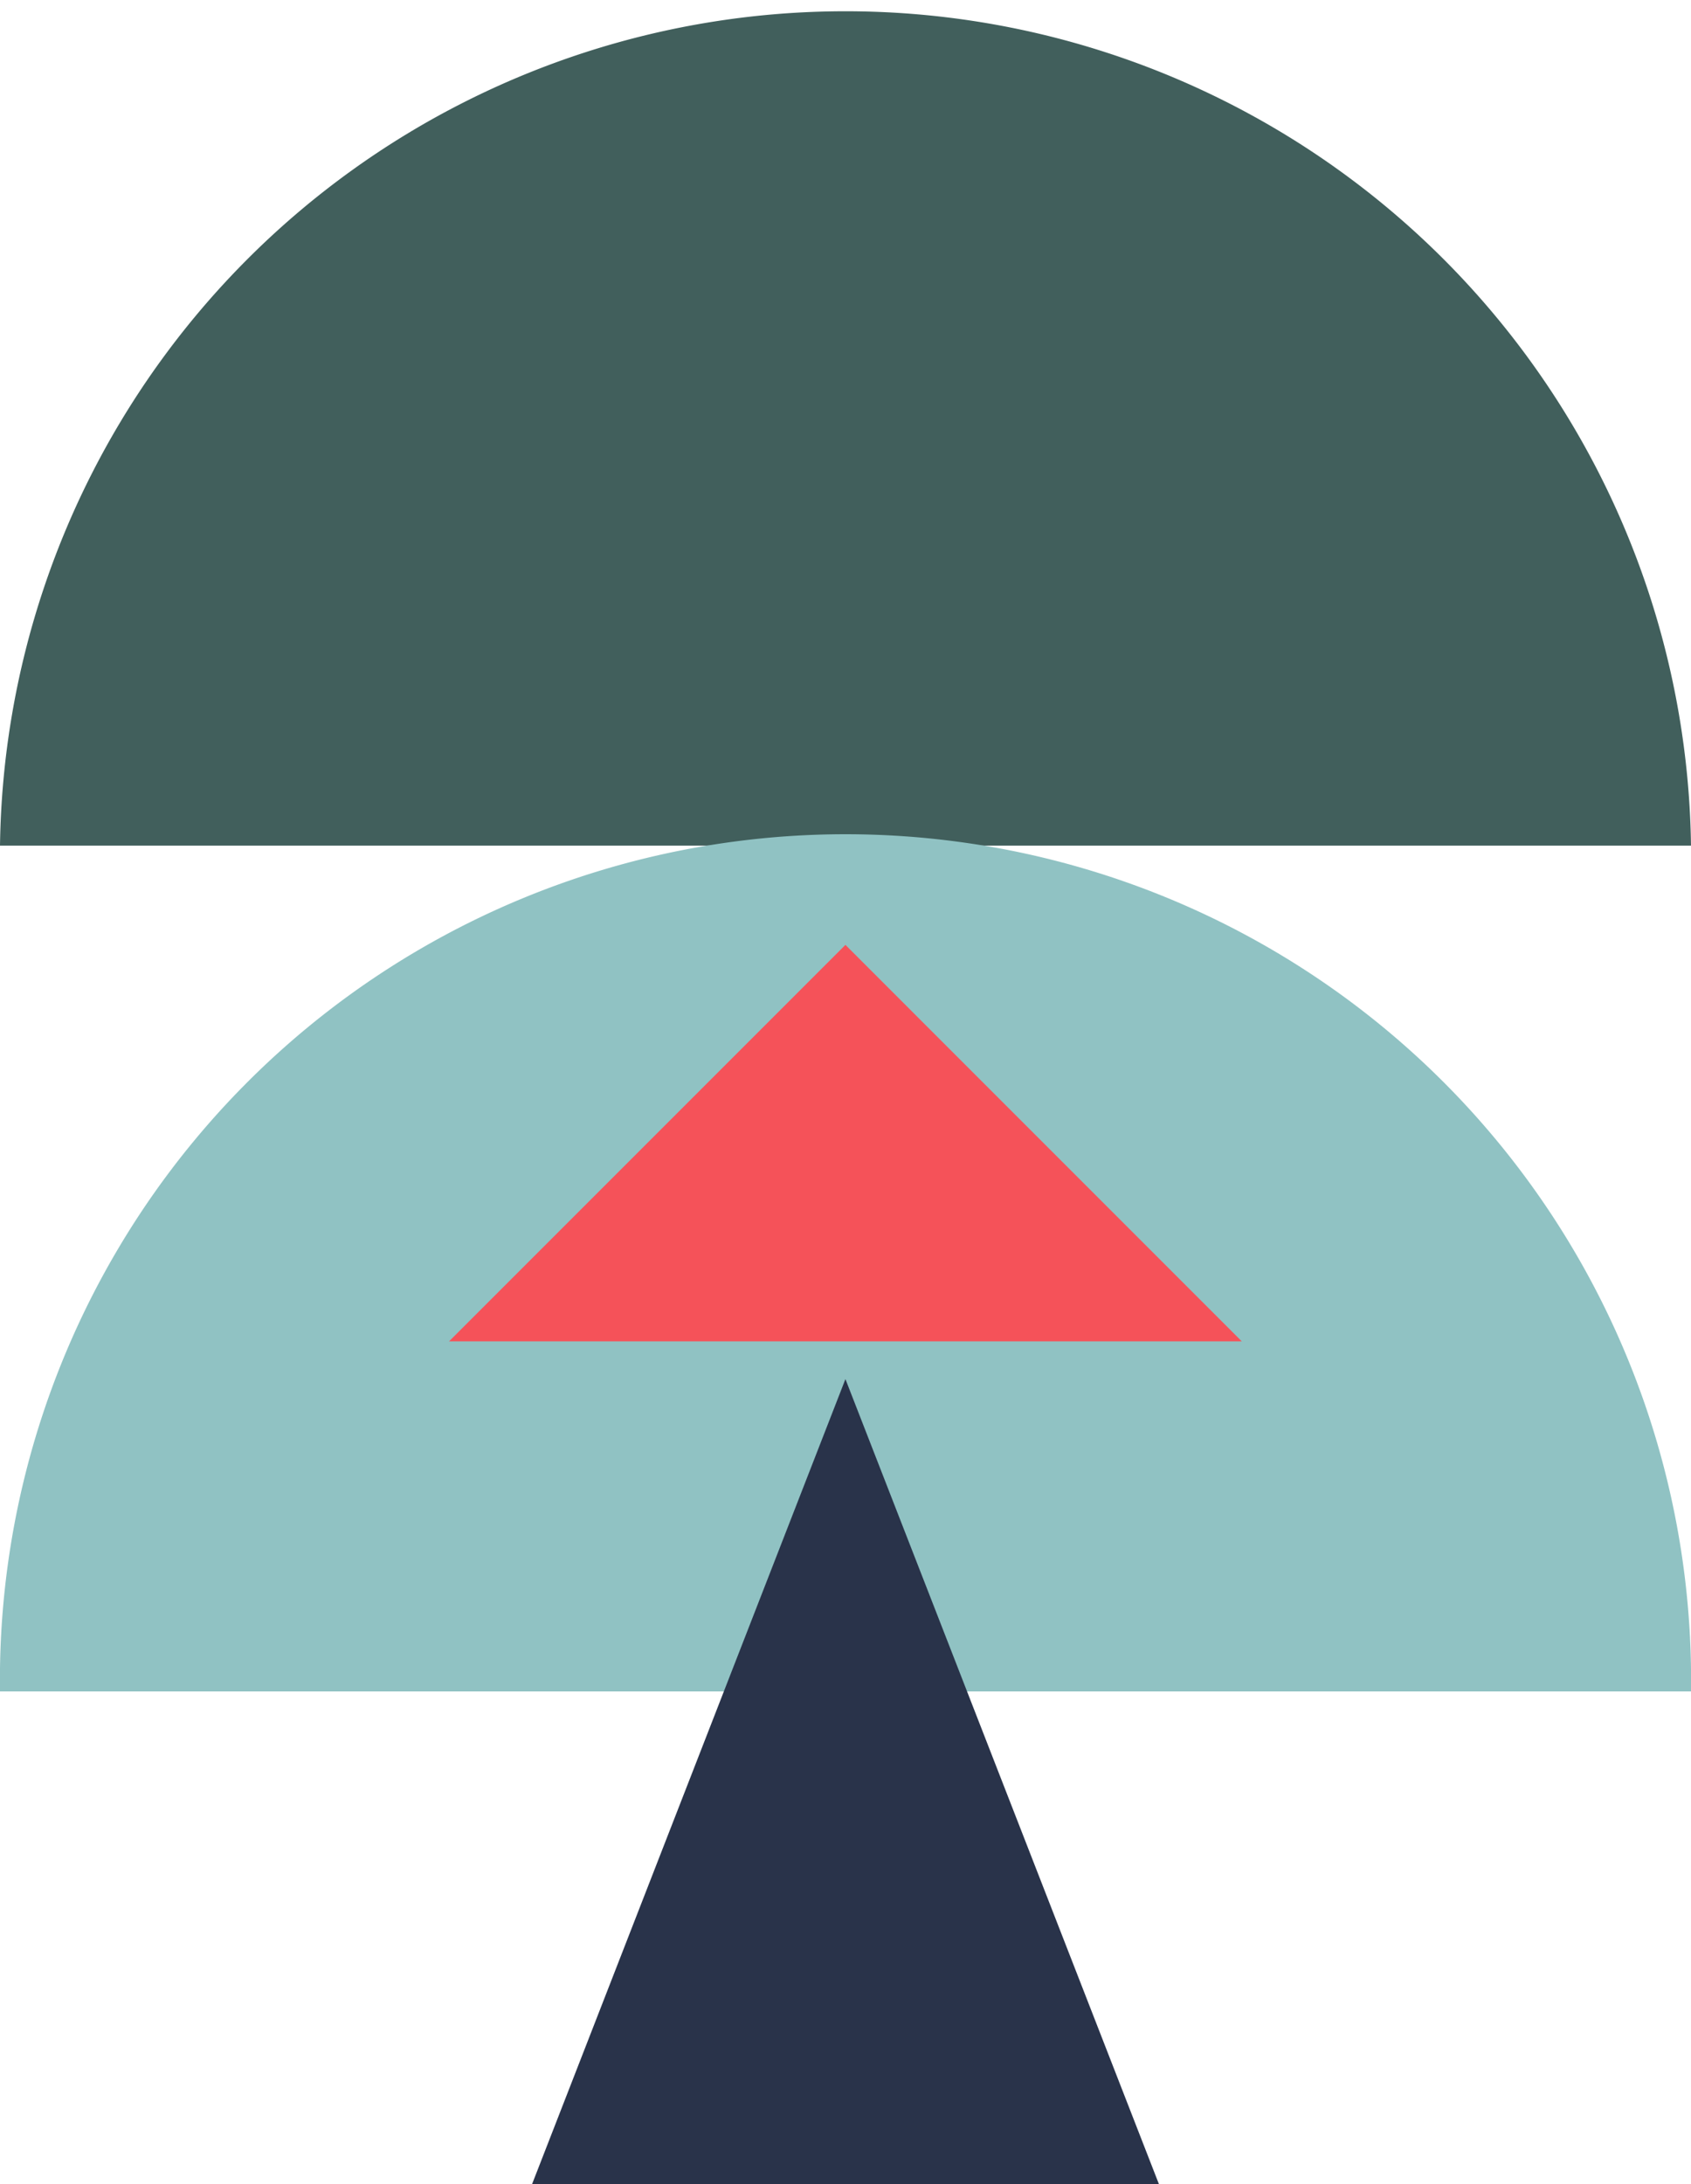
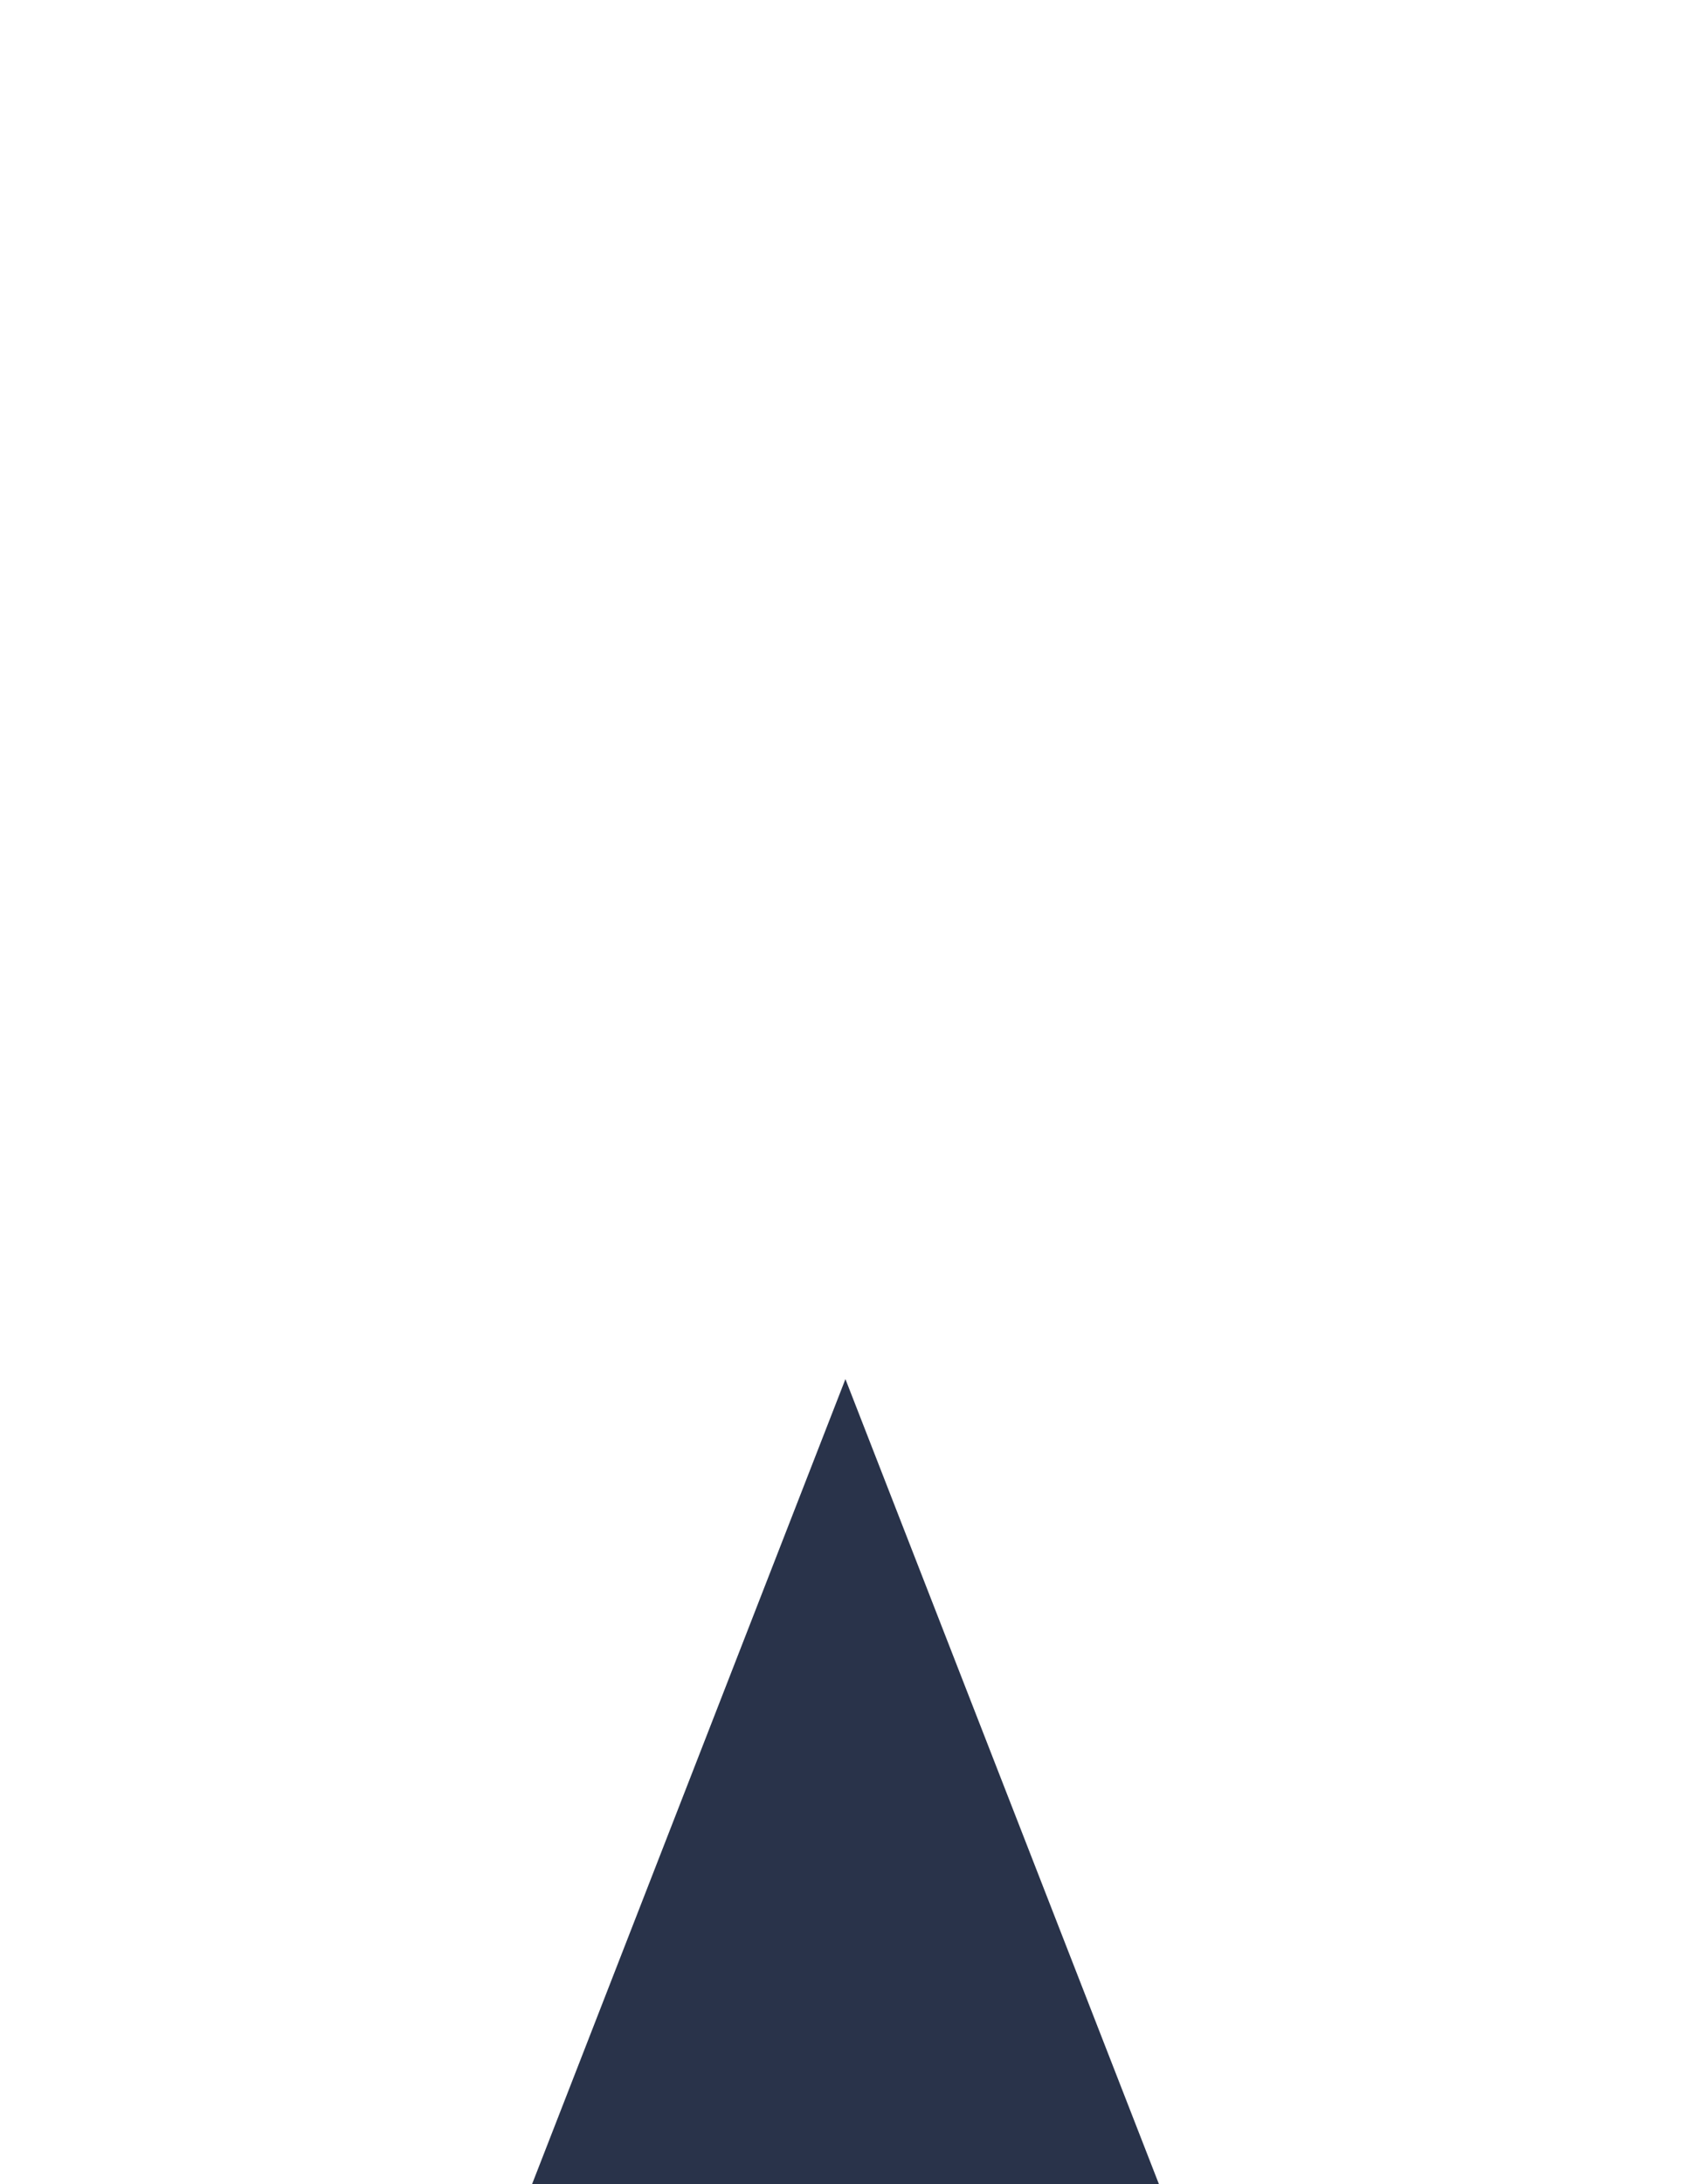
<svg xmlns="http://www.w3.org/2000/svg" viewBox="0 0 109.77 141.74">
  <defs>
    <style>.cls-1{fill:#415f5c;}.cls-2{fill:#90c2c3;}.cls-3{fill:#29334a;}.cls-4{fill:#f55259;}</style>
  </defs>
  <g id="Layer_1" data-name="Layer 1">
-     <path class="cls-1" d="M0,54.88a54.89,54.89,0,0,1,109.77,0" />
-     <path class="cls-2" d="M0,109.77a54.89,54.89,0,1,1,109.77,0" />
    <polygon class="cls-3" points="75.23 141.74 34.54 141.74 54.88 89.5 75.23 141.74" />
-     <polygon class="cls-4" points="29.15 87.05 80.61 87.05 54.88 61.32 29.15 87.05" />
  </g>
</svg>